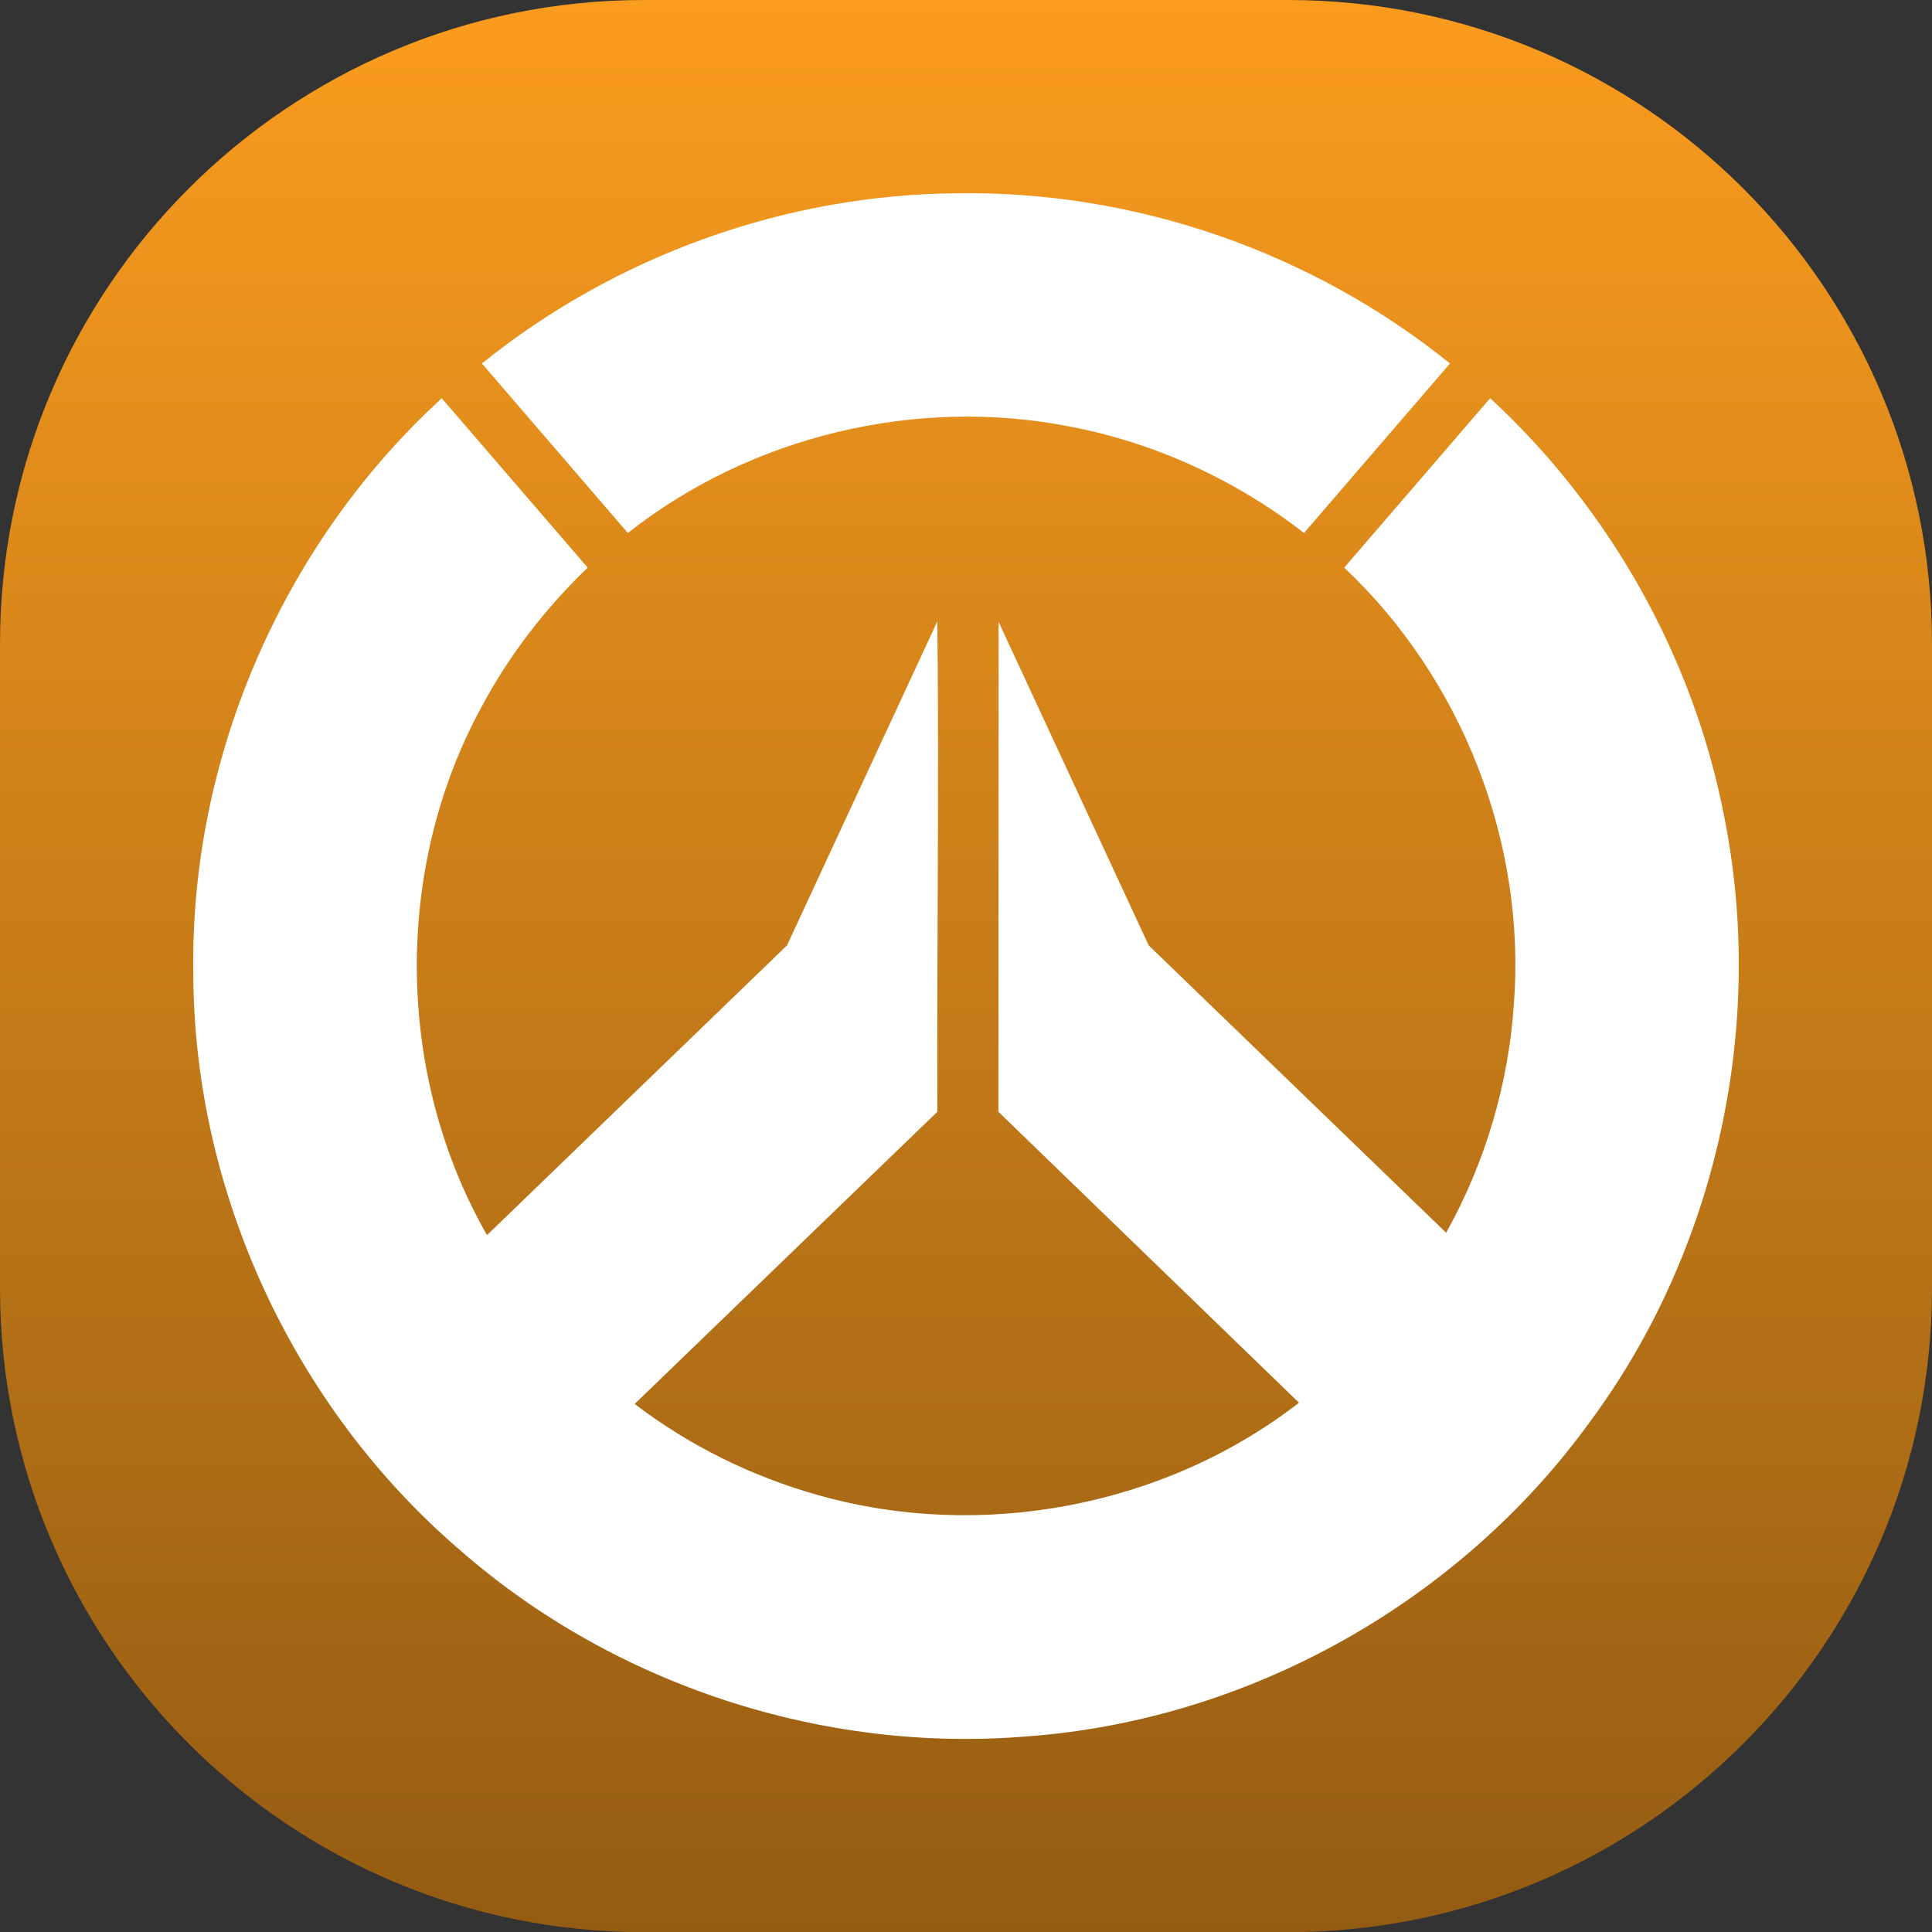
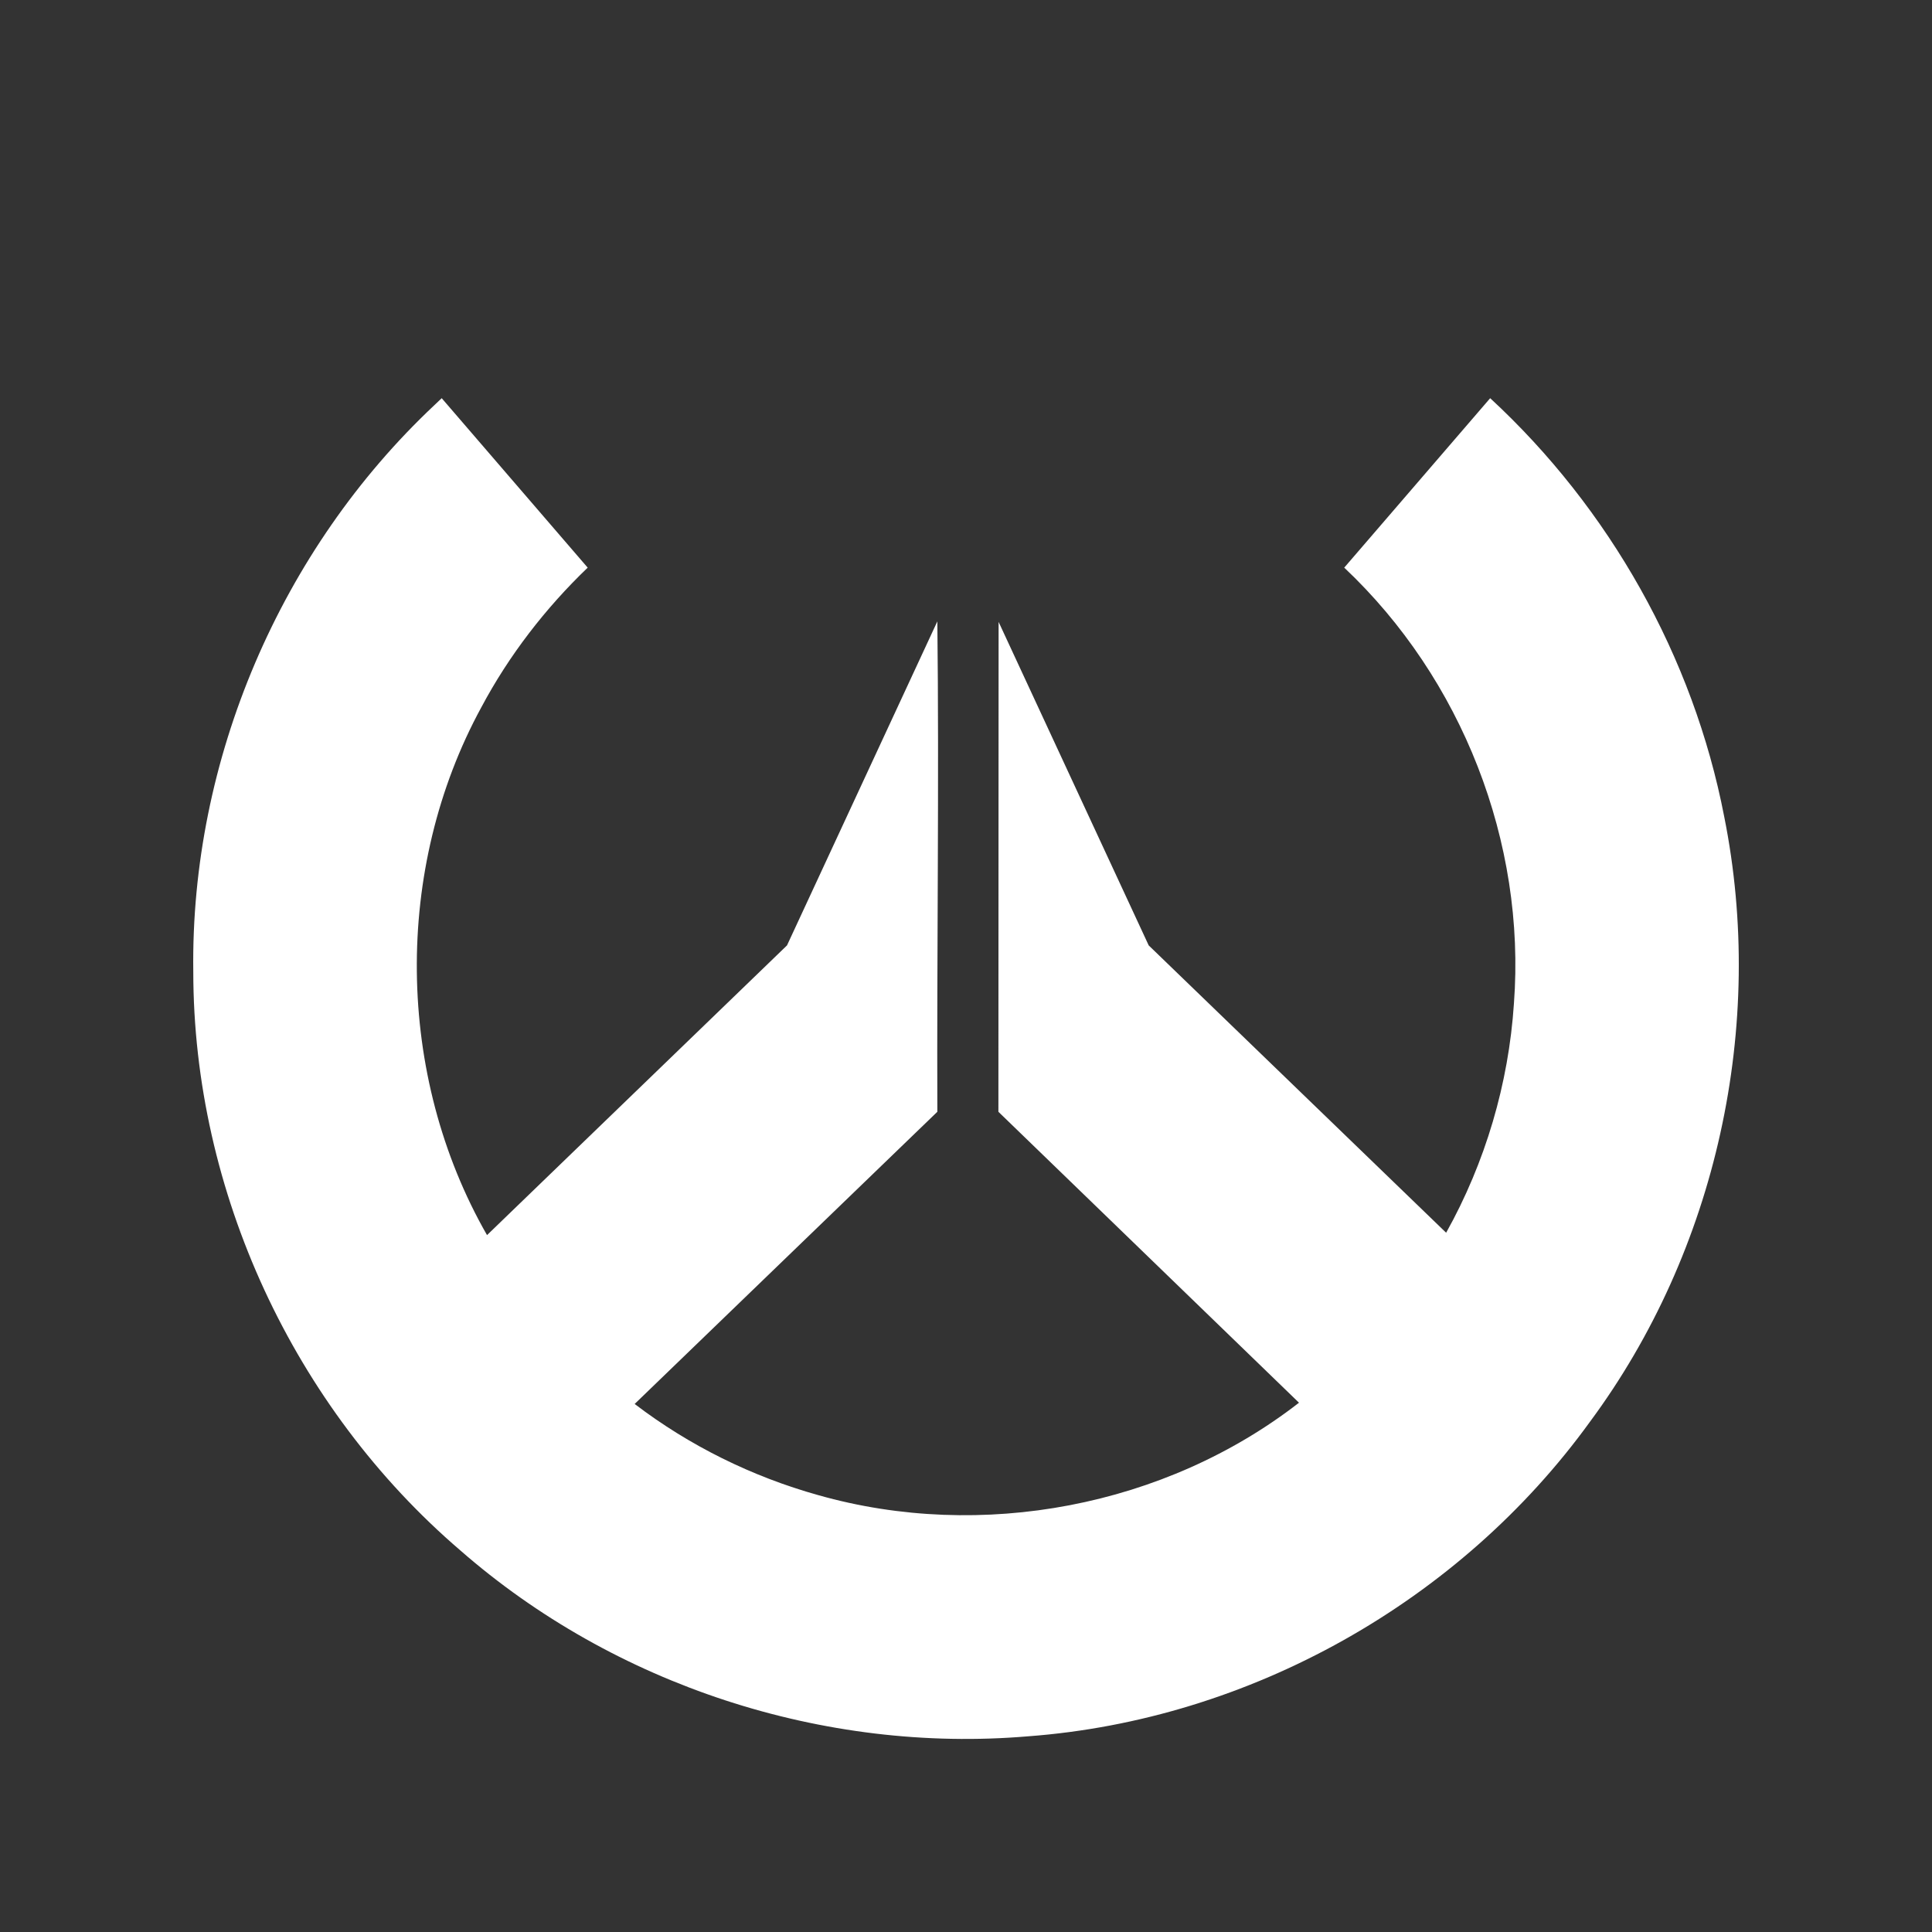
<svg xmlns="http://www.w3.org/2000/svg" width="48" height="48" viewBox="0 0 48 48" fill="none">
  <rect x="0" y="0" width="48" height="48" fill="#333333" stroke="none" />
-   <path d="M0 16C0 7.163 7.163 0 16 0H32C40.837 0 48 7.163 48 16V32.004C48 40.84 40.837 48.004 32 48.004H16C7.163 48.004 0 40.84 0 32.004V16Z" fill="url(#paint0_linear_6707_2224)" />
-   <path d="M23.789 4.802C19.516 4.83 15.292 6.353 11.973 9.031L15.599 13.242C18.66 10.826 22.784 9.842 26.608 10.603C28.71 11.007 30.71 11.93 32.398 13.242L36.024 9.031C32.591 6.261 28.209 4.736 23.789 4.802Z" fill="white" />
  <path d="M10.792 10.066C6.971 13.656 4.731 18.874 4.802 24.138C4.804 29.602 7.296 34.968 11.435 38.518C15.261 41.864 20.465 43.569 25.545 43.138C31.05 42.728 36.274 39.788 39.504 35.321C42.648 31.076 43.88 25.478 42.837 20.287C42.069 16.313 39.986 12.63 37.023 9.893L33.397 14.103C36.319 16.857 37.914 20.922 37.613 24.933C37.482 26.92 36.904 28.881 35.929 30.627L28.539 23.488L24.81 15.451L24.805 27.622L32.273 34.85C28.945 37.435 24.378 38.293 20.332 37.147C18.684 36.687 17.124 35.916 15.768 34.881L23.288 27.622C23.274 23.665 23.334 19.393 23.288 15.438L19.553 23.488L12.1 30.686C9.826 26.716 9.771 21.584 11.96 17.57C12.644 16.285 13.55 15.111 14.601 14.103L10.974 9.893C10.914 9.95 10.853 10.008 10.792 10.066Z" fill="white" />
  <defs>
    <linearGradient id="paint0_linear_6707_2224" x1="24" y1="0" x2="24" y2="48.004" gradientUnits="userSpaceOnUse">
      <stop stop-color="#FA9C1E" />
      <stop offset="1" stop-color="#945C12" />
    </linearGradient>
  </defs>
</svg>